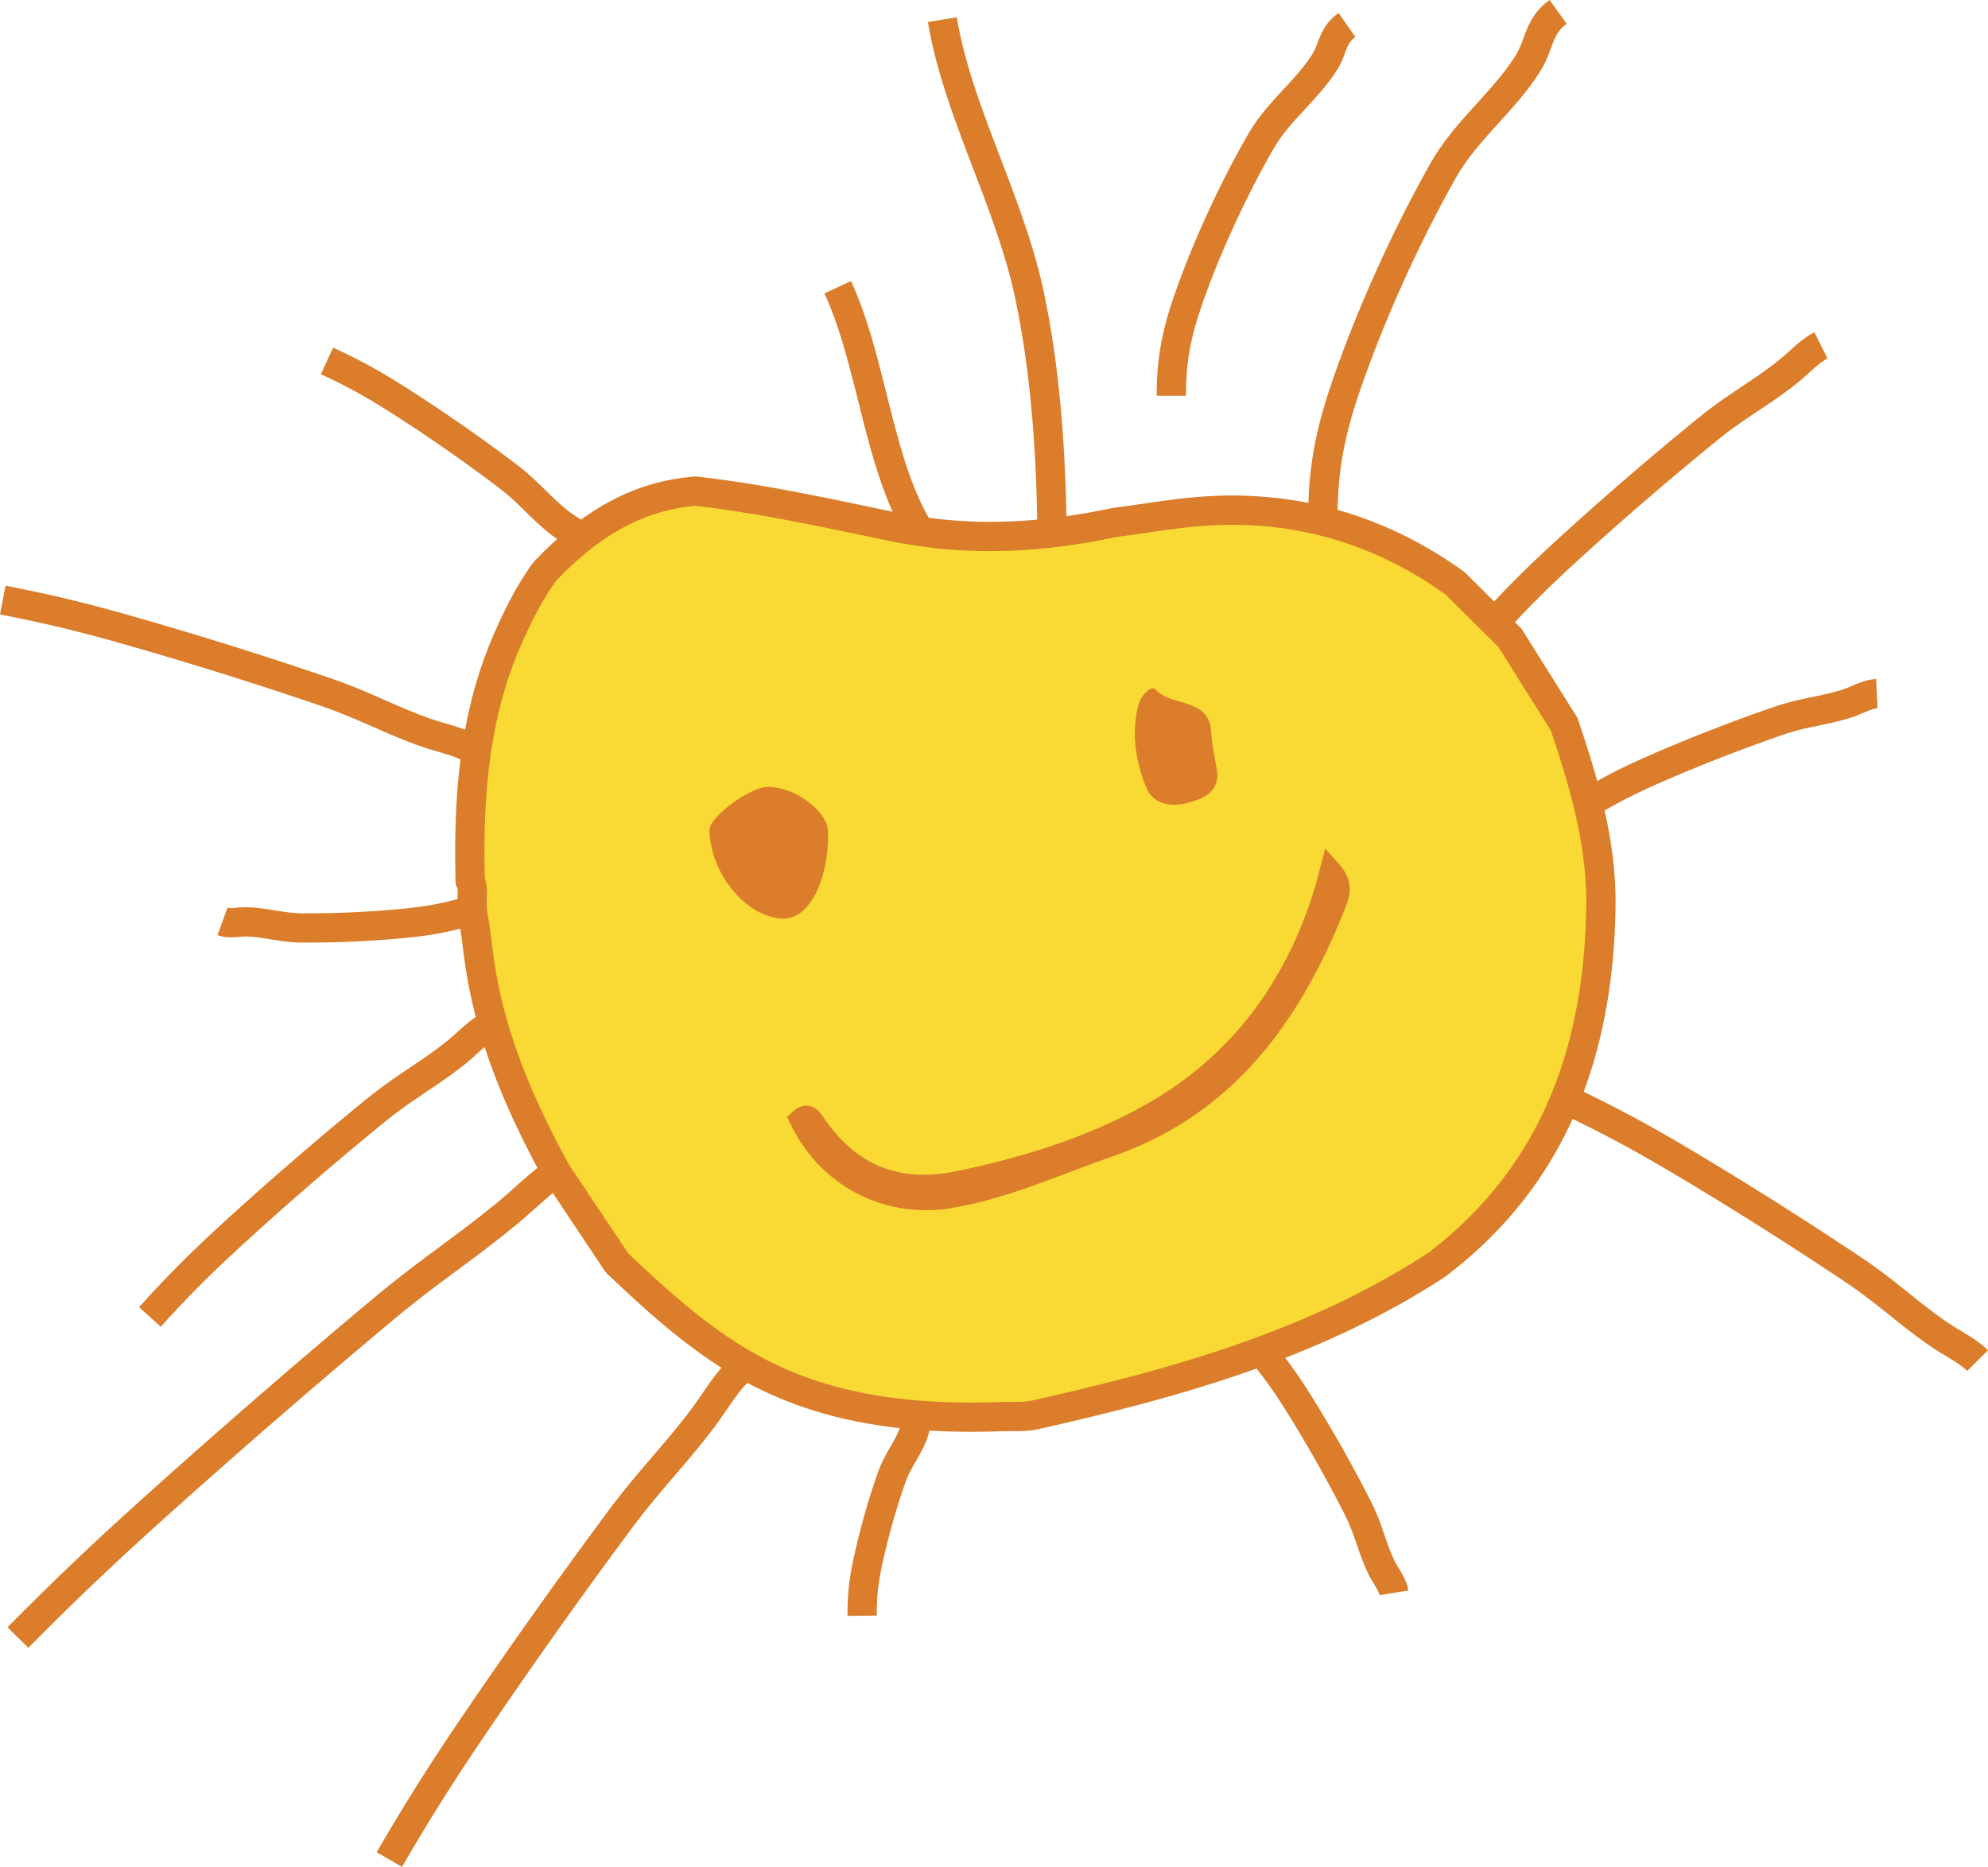
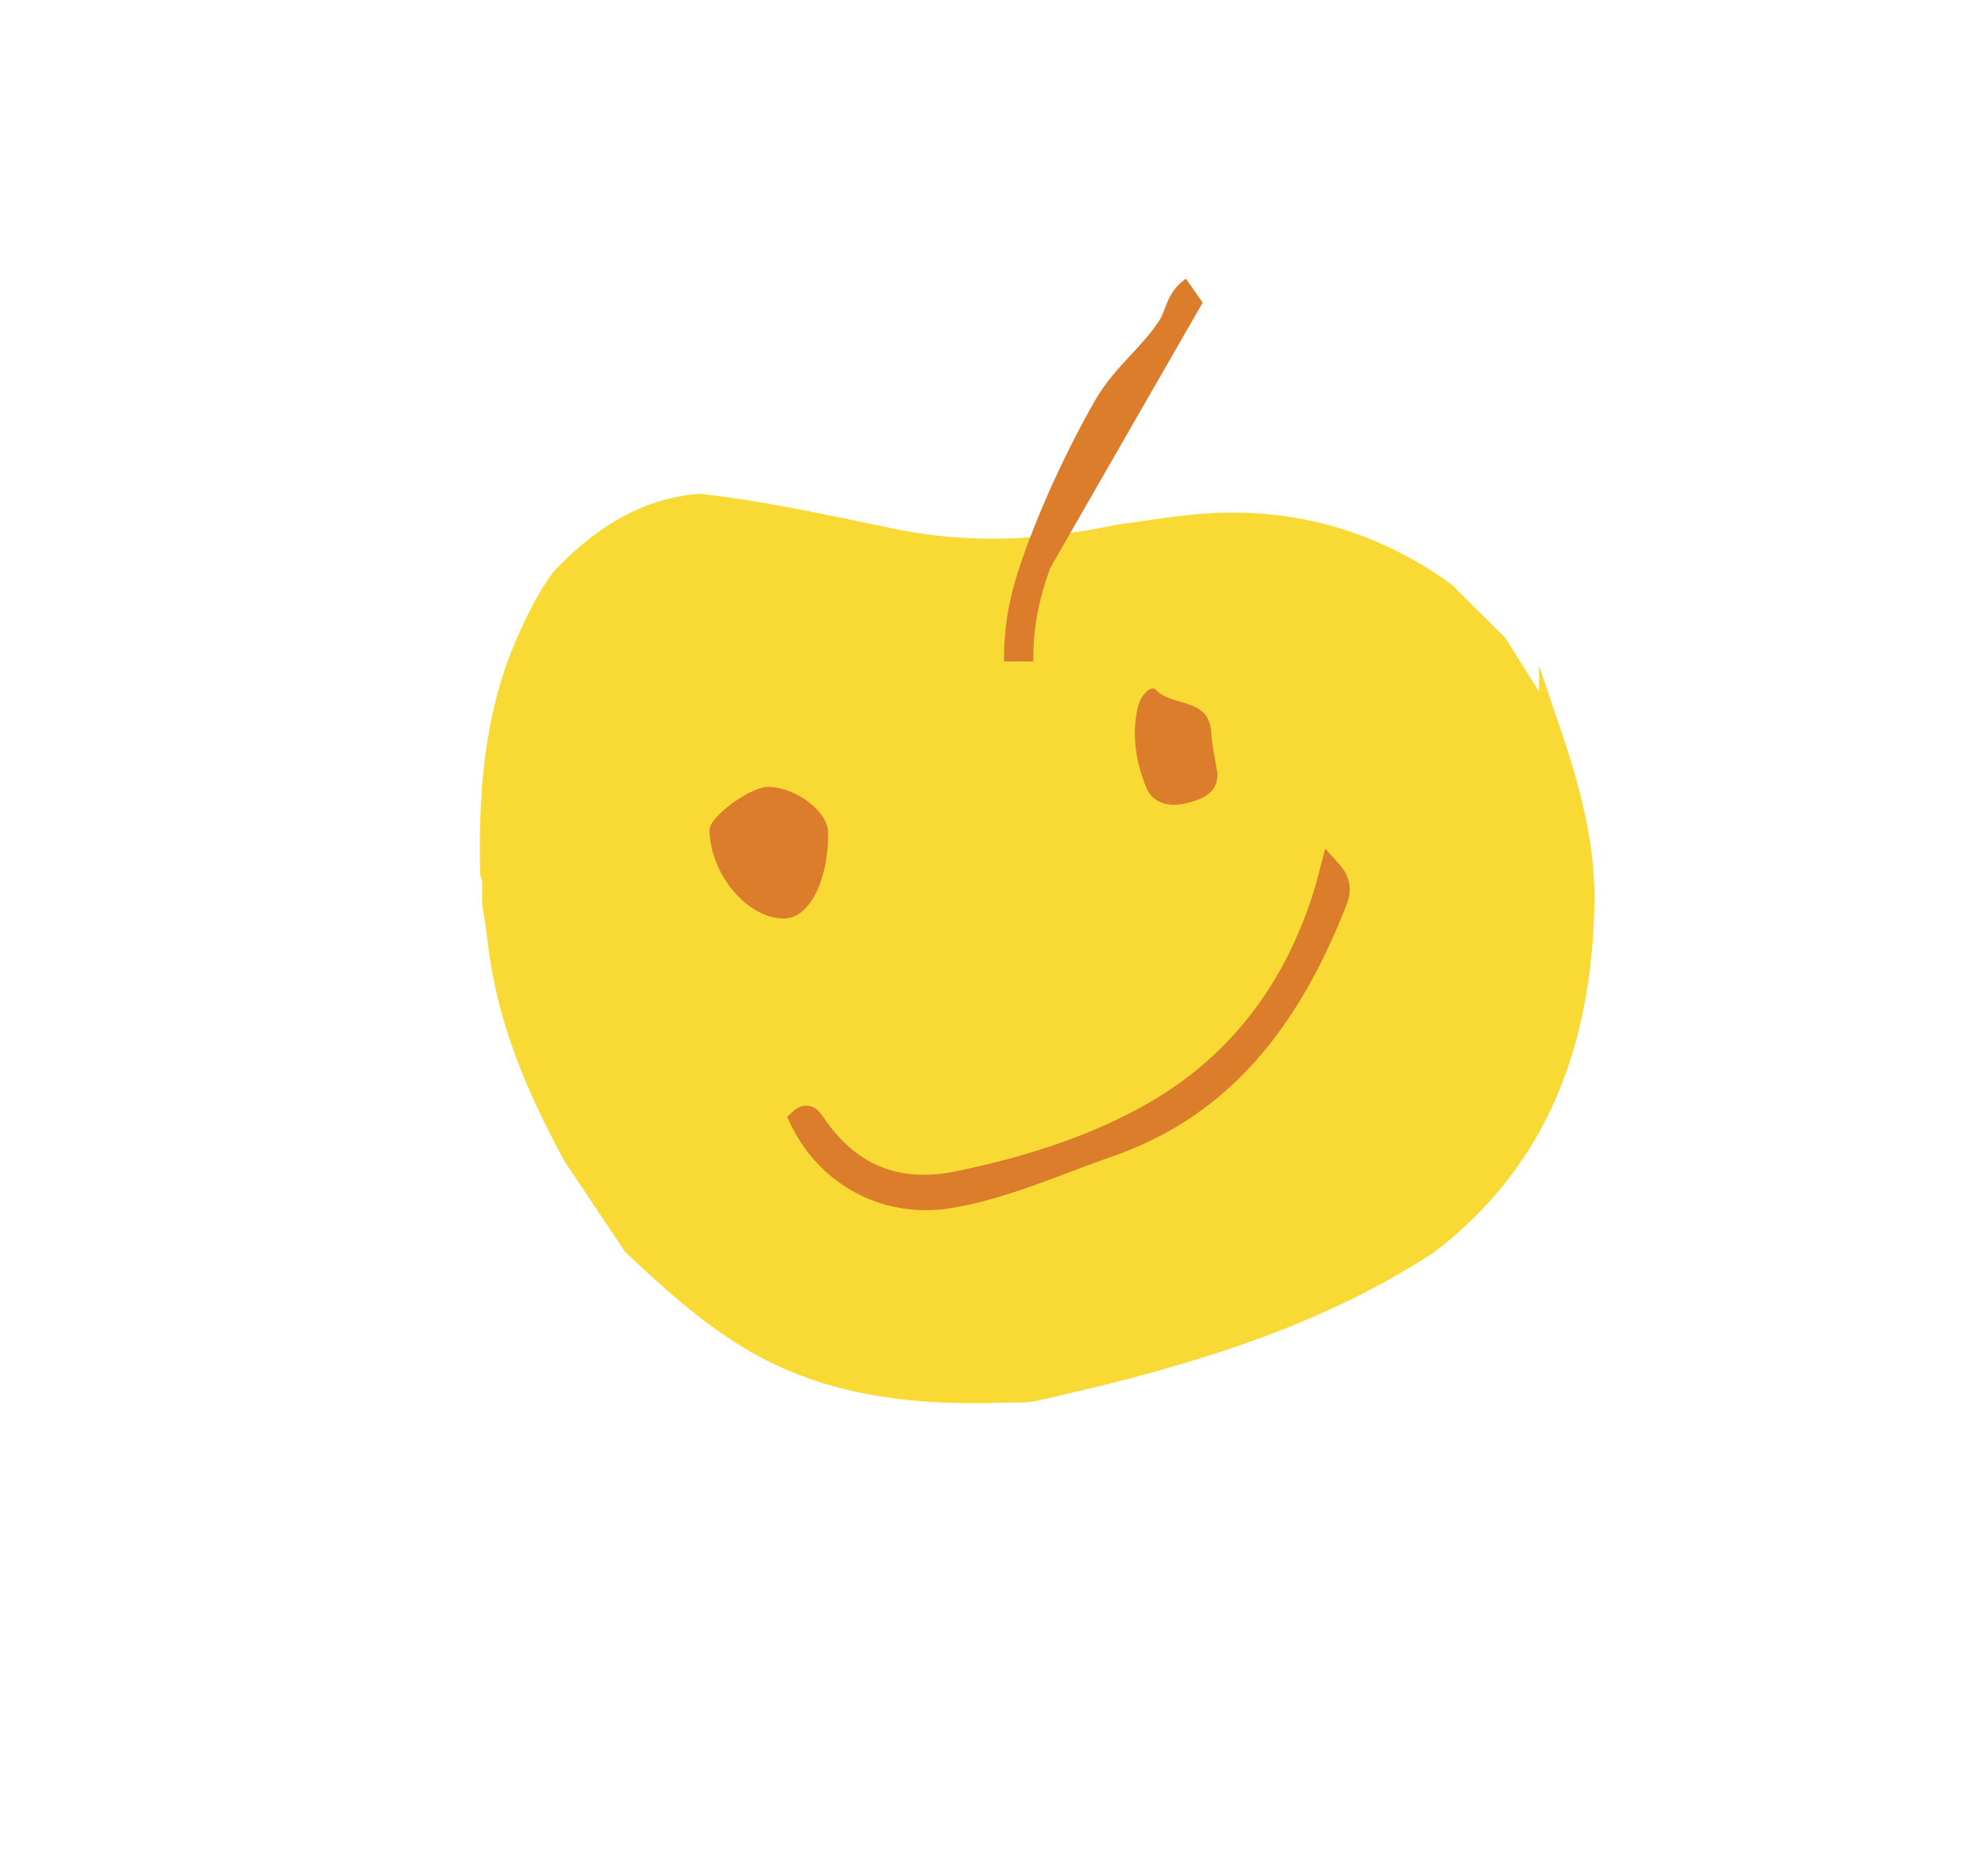
<svg xmlns="http://www.w3.org/2000/svg" data-bbox="0 0 173.358 162.81" viewBox="0 0 173.359 162.81" data-type="ugc">
  <g>
    <path d="m135.084 63.375-4.526-7.212-4.588-4.55c-6.158-4.41-13.065-6.42-20.525-5.966-1.793.109-3.635.375-5.415.633-.826.12-1.652.239-2.48.346-3.904.831-7.528 1.234-11.07 1.234-2.92 0-5.796-.287-8.548-.856l-2.352-.487c-4.764-.993-9.686-2.02-14.585-2.57-4.372.374-8.209 2.438-12.058 6.484-1.321 1.812-2.283 3.837-3.052 5.584-2.97 6.758-3.261 13.94-3.129 20.108.217.602.195 1.198.177 1.731-.015.42-.031.855.059 1.343.16.875.272 1.756.38 2.606.078.602.153 1.205.247 1.8.84 5.377 2.818 10.71 6.41 17.285l5.154 7.703c3.436 3.249 6.861 6.35 10.92 8.645 5.132 2.9 11.088 4.251 18.745 4.251.813 0 1.628-.016 2.448-.042.26-.011.537-.015.819-.015l.449.002c.574 0 1.13-.01 1.622-.121 10.933-2.473 23.501-5.71 34.328-12.802 8.983-6.846 13.444-16.63 13.64-29.904.081-5.423-1.534-10.698-3.07-15.23" fill="#f9d934" />
    <path d="m135.084 63.375-4.526-7.212-4.588-4.55c-6.158-4.41-13.065-6.42-20.525-5.966-1.793.109-3.635.375-5.415.633-.826.12-1.652.239-2.48.346-3.904.831-7.528 1.234-11.07 1.234-2.92 0-5.796-.287-8.548-.856l-2.352-.487c-4.764-.993-9.686-2.02-14.585-2.57-4.372.374-8.209 2.438-12.058 6.484-1.321 1.812-2.283 3.837-3.052 5.584-2.97 6.758-3.261 13.94-3.129 20.108.217.602.195 1.198.177 1.731-.015.42-.031.855.059 1.343.16.875.272 1.756.38 2.606.078.602.153 1.205.247 1.8.84 5.377 2.818 10.71 6.41 17.285l5.154 7.703c3.436 3.249 6.861 6.35 10.92 8.645 5.132 2.9 11.088 4.251 18.745 4.251.813 0 1.628-.016 2.448-.042.26-.011.537-.015.819-.015l.449.002c.574 0 1.13-.01 1.622-.121 10.933-2.473 23.501-5.71 34.328-12.802 8.983-6.846 13.444-16.63 13.64-29.904.081-5.423-1.534-10.698-3.07-15.23Z" fill="none" stroke="#f9d934" stroke-miterlimit="10" stroke-width="1.768" />
    <path d="M72.214 72.584c.051 4.19-1.652 7.521-3.845 7.521-3.193 0-6.425-3.835-6.502-7.712-.024-1.146 3.56-3.786 5.121-3.77 2.398.02 5.204 2.146 5.226 3.961" fill="#db7d2b" />
    <path d="M80.727 105.538c-5.06 0-9.574-2.873-11.781-7.497l-.308-.644.53-.48c.36-.325.747-.491 1.144-.491.811 0 1.253.653 1.49 1.006 2.862 4.229 6.64 5.733 11.612 4.705 6.747-1.394 12.243-3.351 16.8-5.981 7.091-4.093 11.966-10.448 14.486-18.887.075-.25.14-.504.228-.846l.638-2.415 1.183 1.32c1.44 1.61.903 2.979.583 3.795-4.556 11.608-11.047 18.523-20.43 21.767-1.24.429-2.494.903-3.706 1.361-3.267 1.235-6.644 2.51-10.245 3.105-.738.122-1.487.182-2.224.182" fill="#db7d2b" />
    <path d="M106.163 67.427c.039 1.776-1.313 2.236-2.555 2.58-1.434.4-3.033.177-3.638-1.302-.929-2.266-1.331-4.698-.708-7.181.219-.872 1.12-1.815 1.529-1.372 1.41 1.538 4.651.633 4.83 3.712.07 1.205.358 2.398.542 3.563" fill="#db7d2b" />
-     <path d="M104.878 26.391c1.543-4.39 3.797-9.287 6.184-13.433.734-1.274 1.725-2.343 2.772-3.476.966-1.043 1.964-2.12 2.768-3.392.326-.518.515-1.015.68-1.455.27-.71.42-1.066.91-1.41l-1.465-2.09c-1.159.811-1.532 1.8-1.834 2.599-.14.372-.26.693-.45.993-.677 1.07-1.553 2.018-2.481 3.02-1.099 1.187-2.235 2.414-3.113 3.938-2.46 4.275-4.787 9.328-6.379 13.86-1.156 3.287-1.607 5.803-1.605 8.972l2.553-.002c-.002-2.891.393-5.093 1.46-8.124" fill="#db7d2b" />
-     <path d="M124.594 109.226c-10.902 7.152-23.557 10.415-34.563 12.91-.497.113-1.056.122-1.636.122l-.452-.002c-.281 0-.563.004-.822.015-.826.025-1.646.042-2.467.042-7.708 0-13.705-1.363-18.871-4.288-4.09-2.315-7.538-5.44-10.996-8.716l-5.189-7.77c-3.618-6.63-5.608-12.009-6.456-17.43-.094-.603-.17-1.21-.248-1.815-.109-.859-.221-1.747-.383-2.63-.09-.491-.073-.93-.059-1.354.019-.539.04-1.138-.178-1.745-.134-6.22.158-13.463 3.15-20.28.775-1.76 1.744-3.803 3.072-5.63 3.878-4.08 7.74-6.161 12.144-6.538 4.931.555 9.886 1.589 14.681 2.591l2.37.491c2.771.572 5.666.863 8.606.863 3.568 0 7.216-.408 11.148-1.245.833-.107 1.665-.228 2.496-.348 1.794-.26 3.646-.53 5.452-.638 7.512-.458 14.466 1.57 20.667 6.017l4.618 4.587 4.558 7.273c1.547 4.57 3.171 9.89 3.09 15.36-.196 13.387-4.688 23.251-13.732 30.158m46.383 6.822a24.46 24.46 0 0 1-1.275-.805c-1.216-.843-2.216-1.645-3.276-2.496-1.19-.955-2.422-1.943-3.978-2.99a339.062 339.062 0 0 0-15.008-9.49c-3.41-2.03-5.994-3.43-9.336-5.057 1.762-4.738 2.685-10.085 2.775-16.105.043-2.9-.35-5.728-.954-8.422 1.6-.92 3.066-1.648 4.994-2.49a143.683 143.683 0 0 1 10.679-4.152c1.058-.36 1.992-.556 2.982-.76.897-.188 1.826-.379 2.847-.703.392-.125.758-.28 1.08-.417.458-.193.89-.377 1.215-.394l-.114-2.549c-.785.035-1.484.333-2.1.594-.298.125-.578.245-.854.333-.895.285-1.72.454-2.593.636-1.023.212-2.08.43-3.287.843-3.434 1.17-7.4 2.711-10.876 4.228-1.77.771-3.168 1.454-4.617 2.263-.515-1.876-1.102-3.673-1.674-5.367l-.048-.142-4.874-7.773-.577-.576c1.745-1.857 3.377-3.458 5.52-5.415a282.201 282.201 0 0 1 12.189-10.497c1.25-1.012 2.358-1.751 3.53-2.533 1.028-.686 2.09-1.396 3.226-2.288.42-.327.798-.67 1.166-1 .576-.52 1.118-1.009 1.626-1.262l-1.146-2.281c-.813.406-1.514 1.037-2.189 1.644a18.78 18.78 0 0 1-1.034.89c-1.059.832-2.034 1.483-3.068 2.175-1.168.78-2.376 1.585-3.717 2.67a283.91 283.91 0 0 0-12.303 10.597c-2.178 1.988-3.839 3.614-5.612 5.501l-2.509-2.494-.153-.129c-3.452-2.488-7.129-4.278-10.992-5.365.07-3.62.624-6.546 1.97-10.455 2.077-6.038 5.112-12.769 8.323-18.467 1.01-1.791 2.353-3.274 3.776-4.845 1.28-1.412 2.605-2.871 3.657-4.574.414-.668.657-1.325.87-1.904.34-.916.585-1.578 1.383-2.15L135.135 0c-1.436 1.028-1.89 2.257-2.29 3.34-.19.511-.37.995-.647 1.446-.931 1.503-2.12 2.814-3.377 4.203-1.455 1.606-2.96 3.265-4.11 5.304-3.283 5.828-6.388 12.712-8.514 18.89-1.374 3.988-1.979 7.023-2.099 10.674a34.779 34.779 0 0 0-8.86-.575c-1.91.115-3.82.393-5.665.662-.835.12-1.668.243-2.503.347l-.105.019a57.93 57.93 0 0 1-3.971.708c-.14-7.483-.78-13.885-1.96-19.493-.847-4.034-2.348-7.965-3.8-11.77-1.61-4.224-3.136-8.215-3.798-12.249l-2.518.414c.705 4.29 2.343 8.588 3.93 12.745 1.417 3.712 2.883 7.549 3.689 11.386 1.159 5.51 1.782 11.838 1.909 19.265a46.082 46.082 0 0 1-4.15.193 41.05 41.05 0 0 1-5.303-.353c-1.686-2.89-2.696-6.862-3.664-10.729-.855-3.414-1.74-6.945-3.12-9.914l-2.317 1.076c1.279 2.75 2.134 6.16 2.962 9.458.83 3.309 1.683 6.699 2.989 9.578l-2-.416c-4.892-1.023-9.952-2.079-15.044-2.643l-.121-.015-.12.011c-3.56.278-6.785 1.494-9.89 3.758a15.132 15.132 0 0 0-.36-.24c-.27-.176-.527-.341-.755-.522-.733-.584-1.335-1.173-1.973-1.797-.747-.73-1.518-1.484-2.533-2.258a147.23 147.23 0 0 0-9.58-6.664c-2.313-1.476-4.053-2.428-6.417-3.523l-1.07 2.32c2.251 1.039 3.908 1.95 6.117 3.355a144.264 144.264 0 0 1 9.403 6.544c.89.677 1.573 1.343 2.296 2.05.655.643 1.333 1.305 2.17 1.97.21.168.421.314.627.451a33.658 33.658 0 0 0-2.006 1.954l-.102.121c-1.5 2.04-2.56 4.27-3.399 6.18-1.215 2.77-2.014 5.588-2.529 8.375a22.214 22.214 0 0 0-1.642-.532 25.7 25.7 0 0 1-1.47-.46c-1.424-.51-2.625-1.037-3.894-1.596-1.425-.623-2.899-1.273-4.708-1.893a353.14 353.14 0 0 0-17.305-5.422C7.453 52.57 4.458 51.85.485 51.079L0 53.586c3.894.756 6.831 1.462 10.839 2.602a349.697 349.697 0 0 1 17.172 5.38c1.71.59 3.136 1.213 4.514 1.818 1.254.552 2.551 1.12 4.058 1.66.548.198 1.092.356 1.618.51.729.212 1.413.418 1.955.68-.47 3.707-.505 7.312-.43 10.629l.007.285.13.257c.062.125.05.458.038.811l-.006.195c-1.594.424-2.93.657-4.743.834a86.92 86.92 0 0 1-8.831.4c-.835-.009-1.57-.126-2.347-.253-.736-.122-1.497-.245-2.366-.276a8.541 8.541 0 0 0-.956.039c-.344.03-.644.057-.811-.006l-.872 2.4c.695.254 1.363.197 1.9.15.233-.019.452-.037.651-.032.704.026 1.354.13 2.042.245.838.136 1.705.277 2.737.287a90.898 90.898 0 0 0 9.101-.41c1.808-.179 3.178-.409 4.738-.802.08.531.153 1.066.223 1.626.08.63.161 1.263.259 1.889.217 1.394.506 2.779.872 4.18-.563.381-1.08.845-1.584 1.299a21.17 21.17 0 0 1-1.052.909c-1.08.85-2.071 1.517-3.12 2.223-1.186.797-2.41 1.62-3.772 2.726a295.767 295.767 0 0 0-12.519 10.808c-2.856 2.616-4.84 4.604-7.318 7.343l1.89 1.712c2.421-2.672 4.36-4.615 7.152-7.171a290.304 290.304 0 0 1 12.404-10.709c1.271-1.034 2.397-1.79 3.587-2.592 1.043-.7 2.121-1.425 3.276-2.334.423-.333.81-.682 1.183-1.019.219-.198.432-.388.644-.568 1.068 3.292 2.573 6.725 4.602 10.536a47.436 47.436 0 0 0-1.843 1.583 55.404 55.404 0 0 1-1.748 1.514c-1.729 1.417-3.265 2.555-4.89 3.76-1.794 1.33-3.648 2.706-5.758 4.468a748.19 748.19 0 0 0-19.971 17.317c-4.59 4.126-7.84 7.221-11.997 11.423l1.816 1.795c4.118-4.163 7.339-7.23 11.887-11.32a745.461 745.461 0 0 1 19.9-17.255c2.055-1.714 3.88-3.07 5.643-4.377 1.579-1.17 3.21-2.382 4.987-3.835.635-.52 1.242-1.062 1.83-1.586.51-.452 1.004-.894 1.485-1.291l4.537 6.804.184.217c3.16 2.994 6.313 5.88 9.988 8.216-.578.66-1.102 1.418-1.648 2.213-.357.52-.725 1.06-1.108 1.562-1.129 1.477-2.168 2.692-3.268 3.976-1.223 1.428-2.485 2.903-3.866 4.757a525.684 525.684 0 0 0-12.799 18.018c-2.898 4.277-4.898 7.455-7.377 11.724l2.207 1.28c2.446-4.21 4.42-7.346 7.284-11.57a525.025 525.025 0 0 1 12.732-17.93c1.33-1.781 2.564-3.224 3.758-4.62 1.076-1.252 2.187-2.55 3.358-4.088.423-.554.81-1.119 1.185-1.665.62-.903 1.205-1.753 1.804-2.342 3.907 2.094 8.228 3.39 13.282 3.948-.009.026-.016.057-.026.083-.213.546-.498 1.044-.8 1.57-.384.67-.78 1.361-1.087 2.231a63.091 63.091 0 0 0-2.13 7.579c-.382 1.806-.526 3.185-.508 4.914l2.553-.026c-.016-1.546.107-2.73.451-4.359a60.41 60.41 0 0 1 2.042-7.256c.228-.653.552-1.216.894-1.812.336-.587.682-1.192.965-1.916.112-.291.175-.556.228-.793 1.168.07 2.368.106 3.613.106.846 0 1.696-.014 2.562-.042.241-.01.484-.013.727-.013h.452c.7 0 1.446-.013 2.198-.182 6.011-1.365 12.508-2.96 18.977-5.279.929 1.172 1.718 2.305 2.637 3.776a118.24 118.24 0 0 1 5.08 9.004c.45.892.733 1.709 1.03 2.575.275.795.558 1.619.981 2.507.165.346.355.657.522.93.232.383.433.715.477.974l2.518-.41c-.122-.754-.491-1.358-.815-1.893a7.708 7.708 0 0 1-.397-.699c-.36-.758-.609-1.479-.872-2.242-.313-.907-.637-1.847-1.164-2.892a120.347 120.347 0 0 0-5.195-9.207 43.435 43.435 0 0 0-2.295-3.357c4.773-1.862 9.494-4.148 13.955-7.078l.073-.053c4.917-3.745 8.581-8.29 11.031-13.704 3.2 1.562 5.708 2.921 8.998 4.882a333.847 333.847 0 0 1 14.89 9.416c1.466.986 2.656 1.94 3.805 2.864 1.047.838 2.13 1.706 3.42 2.6.47.328.947.615 1.407.892.74.447 1.436.869 1.885 1.323l1.817-1.795c-.673-.68-1.543-1.205-2.382-1.713" fill="#db7d2b" />
+     <path d="M104.878 26.391l-1.465-2.09c-1.159.811-1.532 1.8-1.834 2.599-.14.372-.26.693-.45.993-.677 1.07-1.553 2.018-2.481 3.02-1.099 1.187-2.235 2.414-3.113 3.938-2.46 4.275-4.787 9.328-6.379 13.86-1.156 3.287-1.607 5.803-1.605 8.972l2.553-.002c-.002-2.891.393-5.093 1.46-8.124" fill="#db7d2b" />
  </g>
</svg>